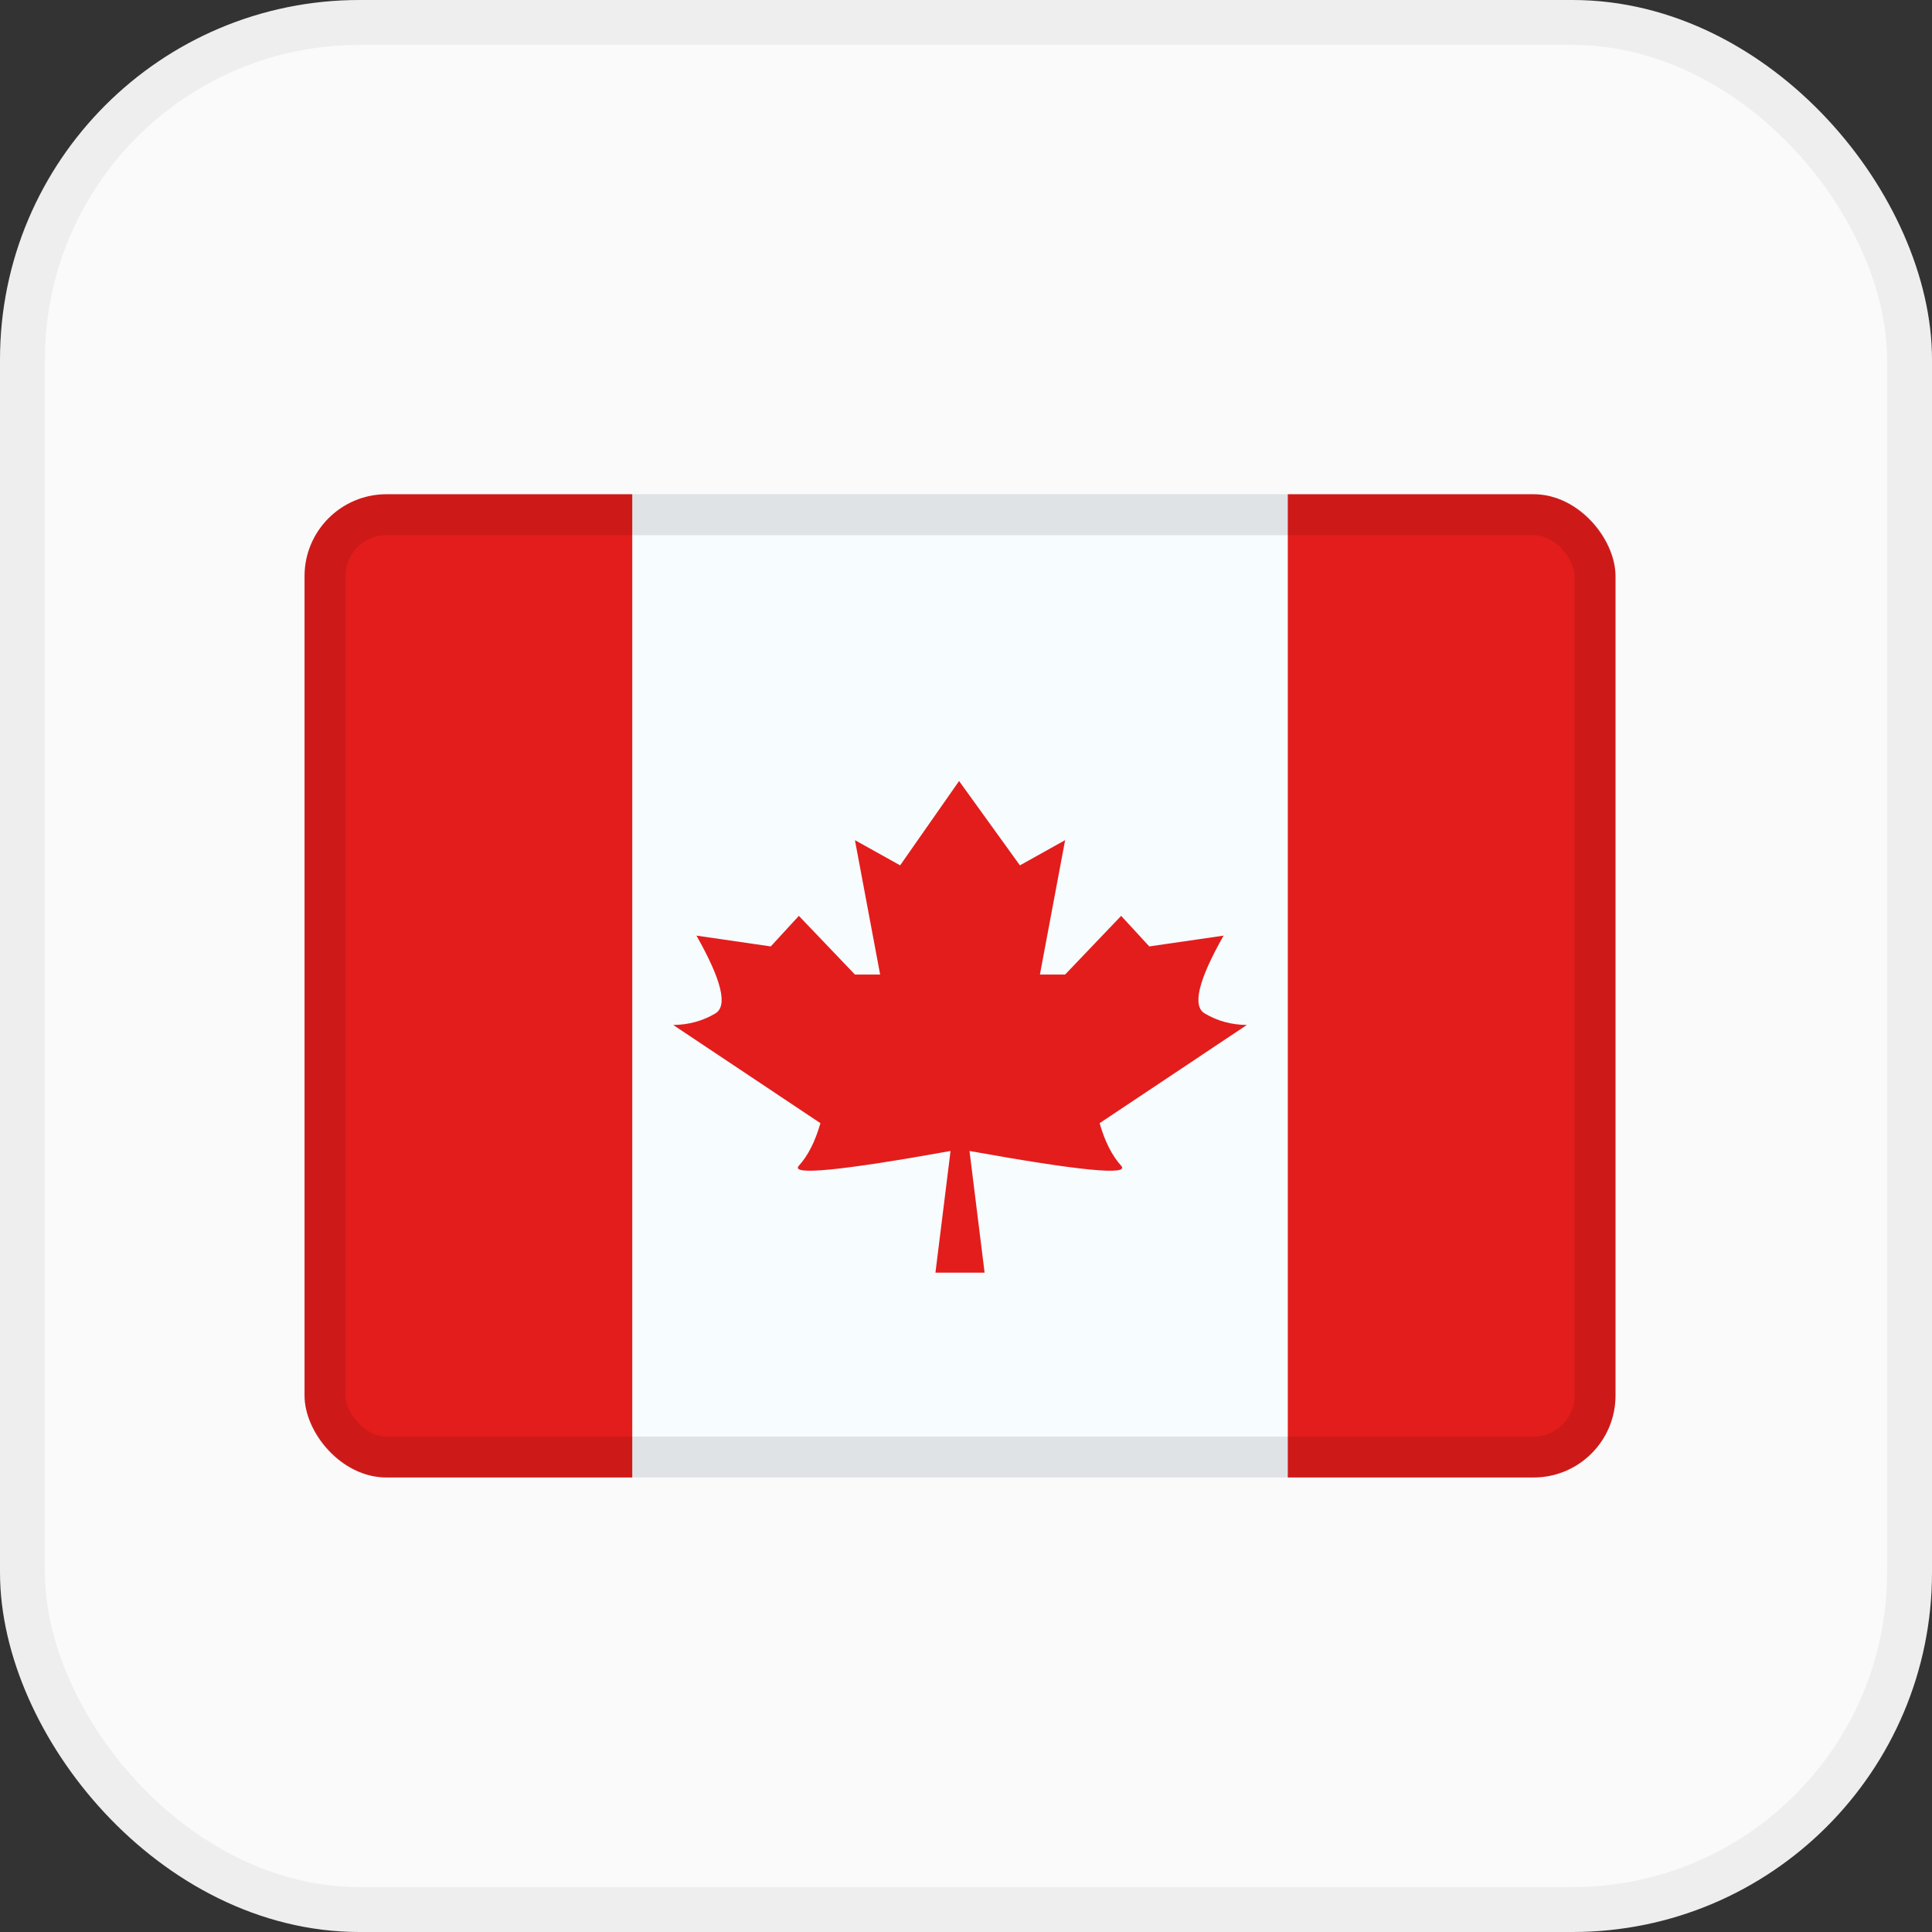
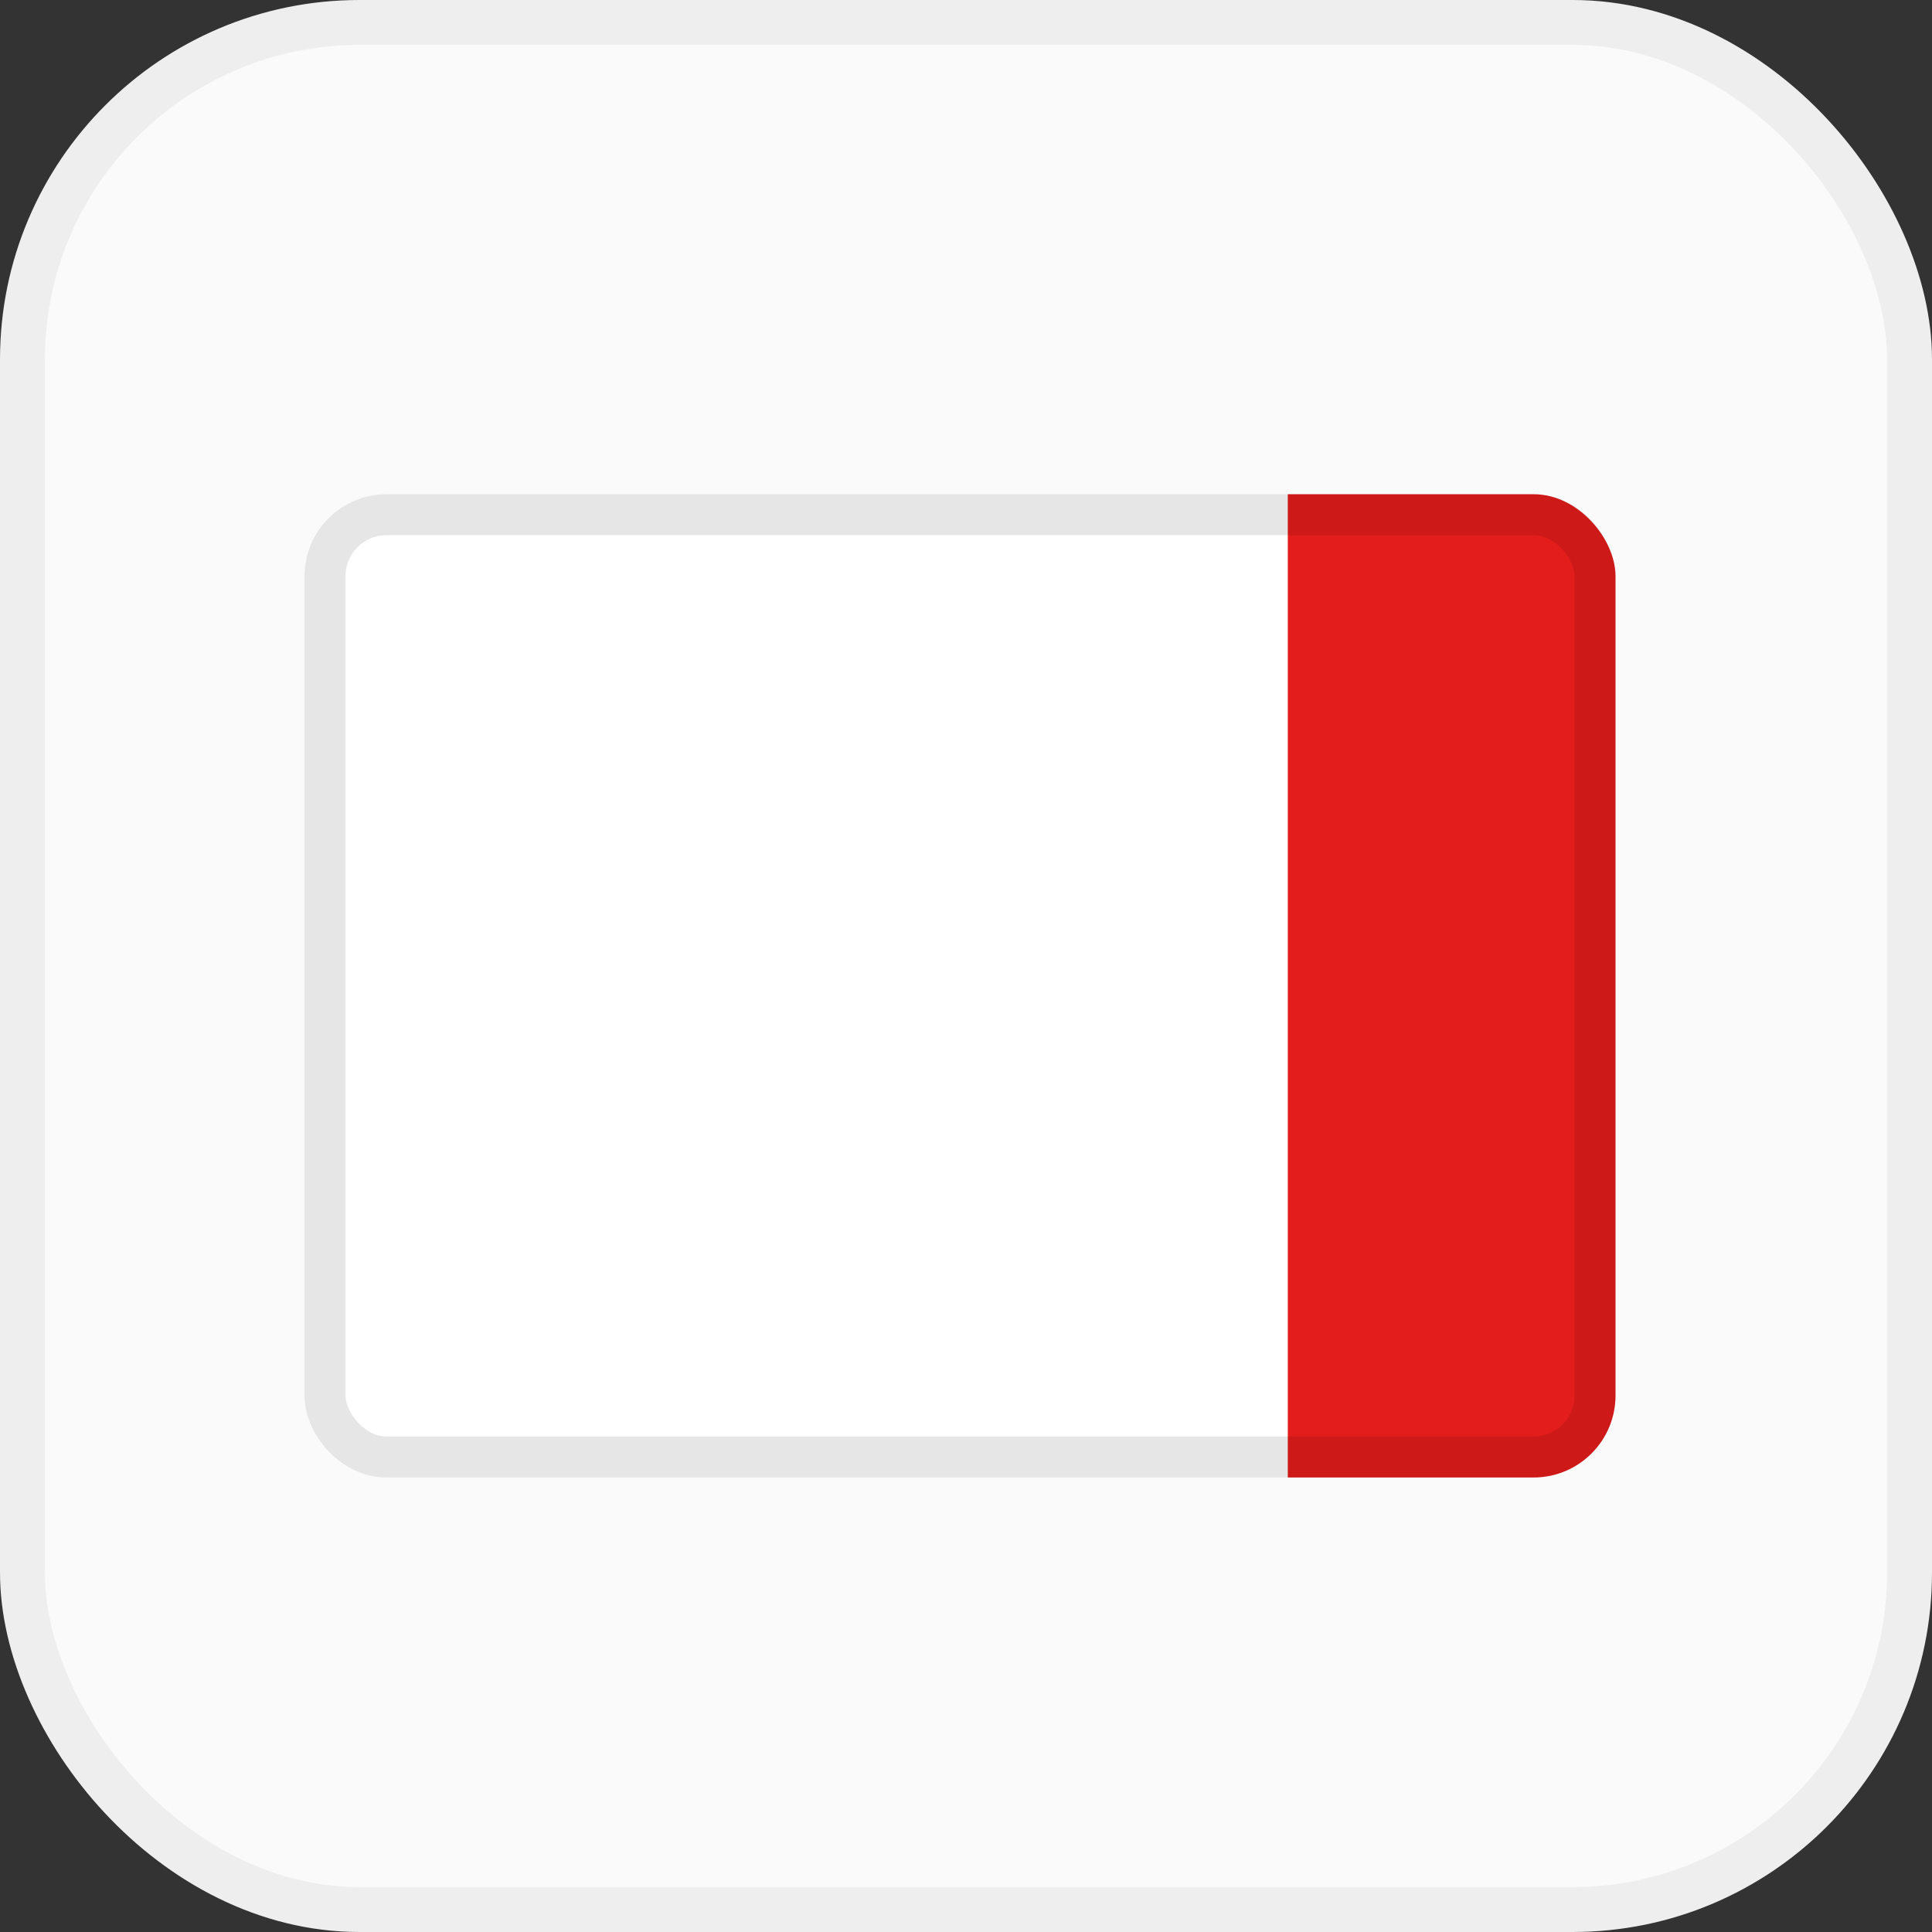
<svg xmlns="http://www.w3.org/2000/svg" width="43" height="43" viewBox="0 0 43 43" fill="none">
  <rect x="0" y="0" width="43" height="43" fill="#333333" stroke="none" />
  <rect x="0.5" y="0.5" width="42" height="42" rx="7.5" fill="#FAFAFA" stroke="#EEEEEE" />
  <g clip-path="url(#clip0_289_42149)">
    <g clip-path="url(#clip1_289_42149)">
      <rect width="29.178" height="21.884" transform="translate(6.778 11)" fill="white" />
-       <path fill-rule="evenodd" clip-rule="evenodd" d="M14.072 11H28.662V32.884H14.072V11Z" fill="#F7FCFF" />
-       <path fill-rule="evenodd" clip-rule="evenodd" d="M21.346 17.383L21.367 28.325H20.82L21.156 25.617C18.703 26.058 17.578 26.167 17.78 25.945C17.983 25.722 18.143 25.407 18.26 24.998L14.984 22.813C15.329 22.808 15.641 22.723 15.921 22.556C16.202 22.39 16.061 21.812 15.501 20.824L17.155 21.064L17.78 20.384L19.028 21.69H19.589L19.028 18.699L20.034 19.26L21.346 17.383ZM21.346 17.383L22.7 19.26L23.706 18.699L23.145 21.69H23.706L24.953 20.384L25.579 21.064L27.233 20.824C26.673 21.812 26.532 22.39 26.813 22.556C27.093 22.723 27.405 22.808 27.75 22.813L24.474 24.998C24.591 25.407 24.751 25.722 24.953 25.945C25.156 26.168 24.031 26.058 21.578 25.617L21.914 28.325H21.367L21.346 17.383Z" fill="#E31D1C" />
      <path fill-rule="evenodd" clip-rule="evenodd" d="M28.662 11H35.956V32.884H28.662V11Z" fill="#E31D1C" />
-       <path fill-rule="evenodd" clip-rule="evenodd" d="M6.778 11H14.072V32.884H6.778V11Z" fill="#E31D1C" />
+       <path fill-rule="evenodd" clip-rule="evenodd" d="M6.778 11H14.072V32.884V11Z" fill="#E31D1C" />
    </g>
  </g>
  <rect x="7.234" y="11.456" width="28.266" height="20.972" rx="1.368" stroke="black" stroke-opacity="0.1" stroke-width="0.912" style="mix-blend-mode:multiply" />
  <defs>
    <clipPath id="clip0_289_42149">
      <rect x="6.778" y="11" width="29.178" height="21.884" rx="1.824" fill="white" />
    </clipPath>
    <clipPath id="clip1_289_42149">
      <rect width="29.178" height="21.884" fill="white" transform="translate(6.778 11)" />
    </clipPath>
  </defs>
</svg>